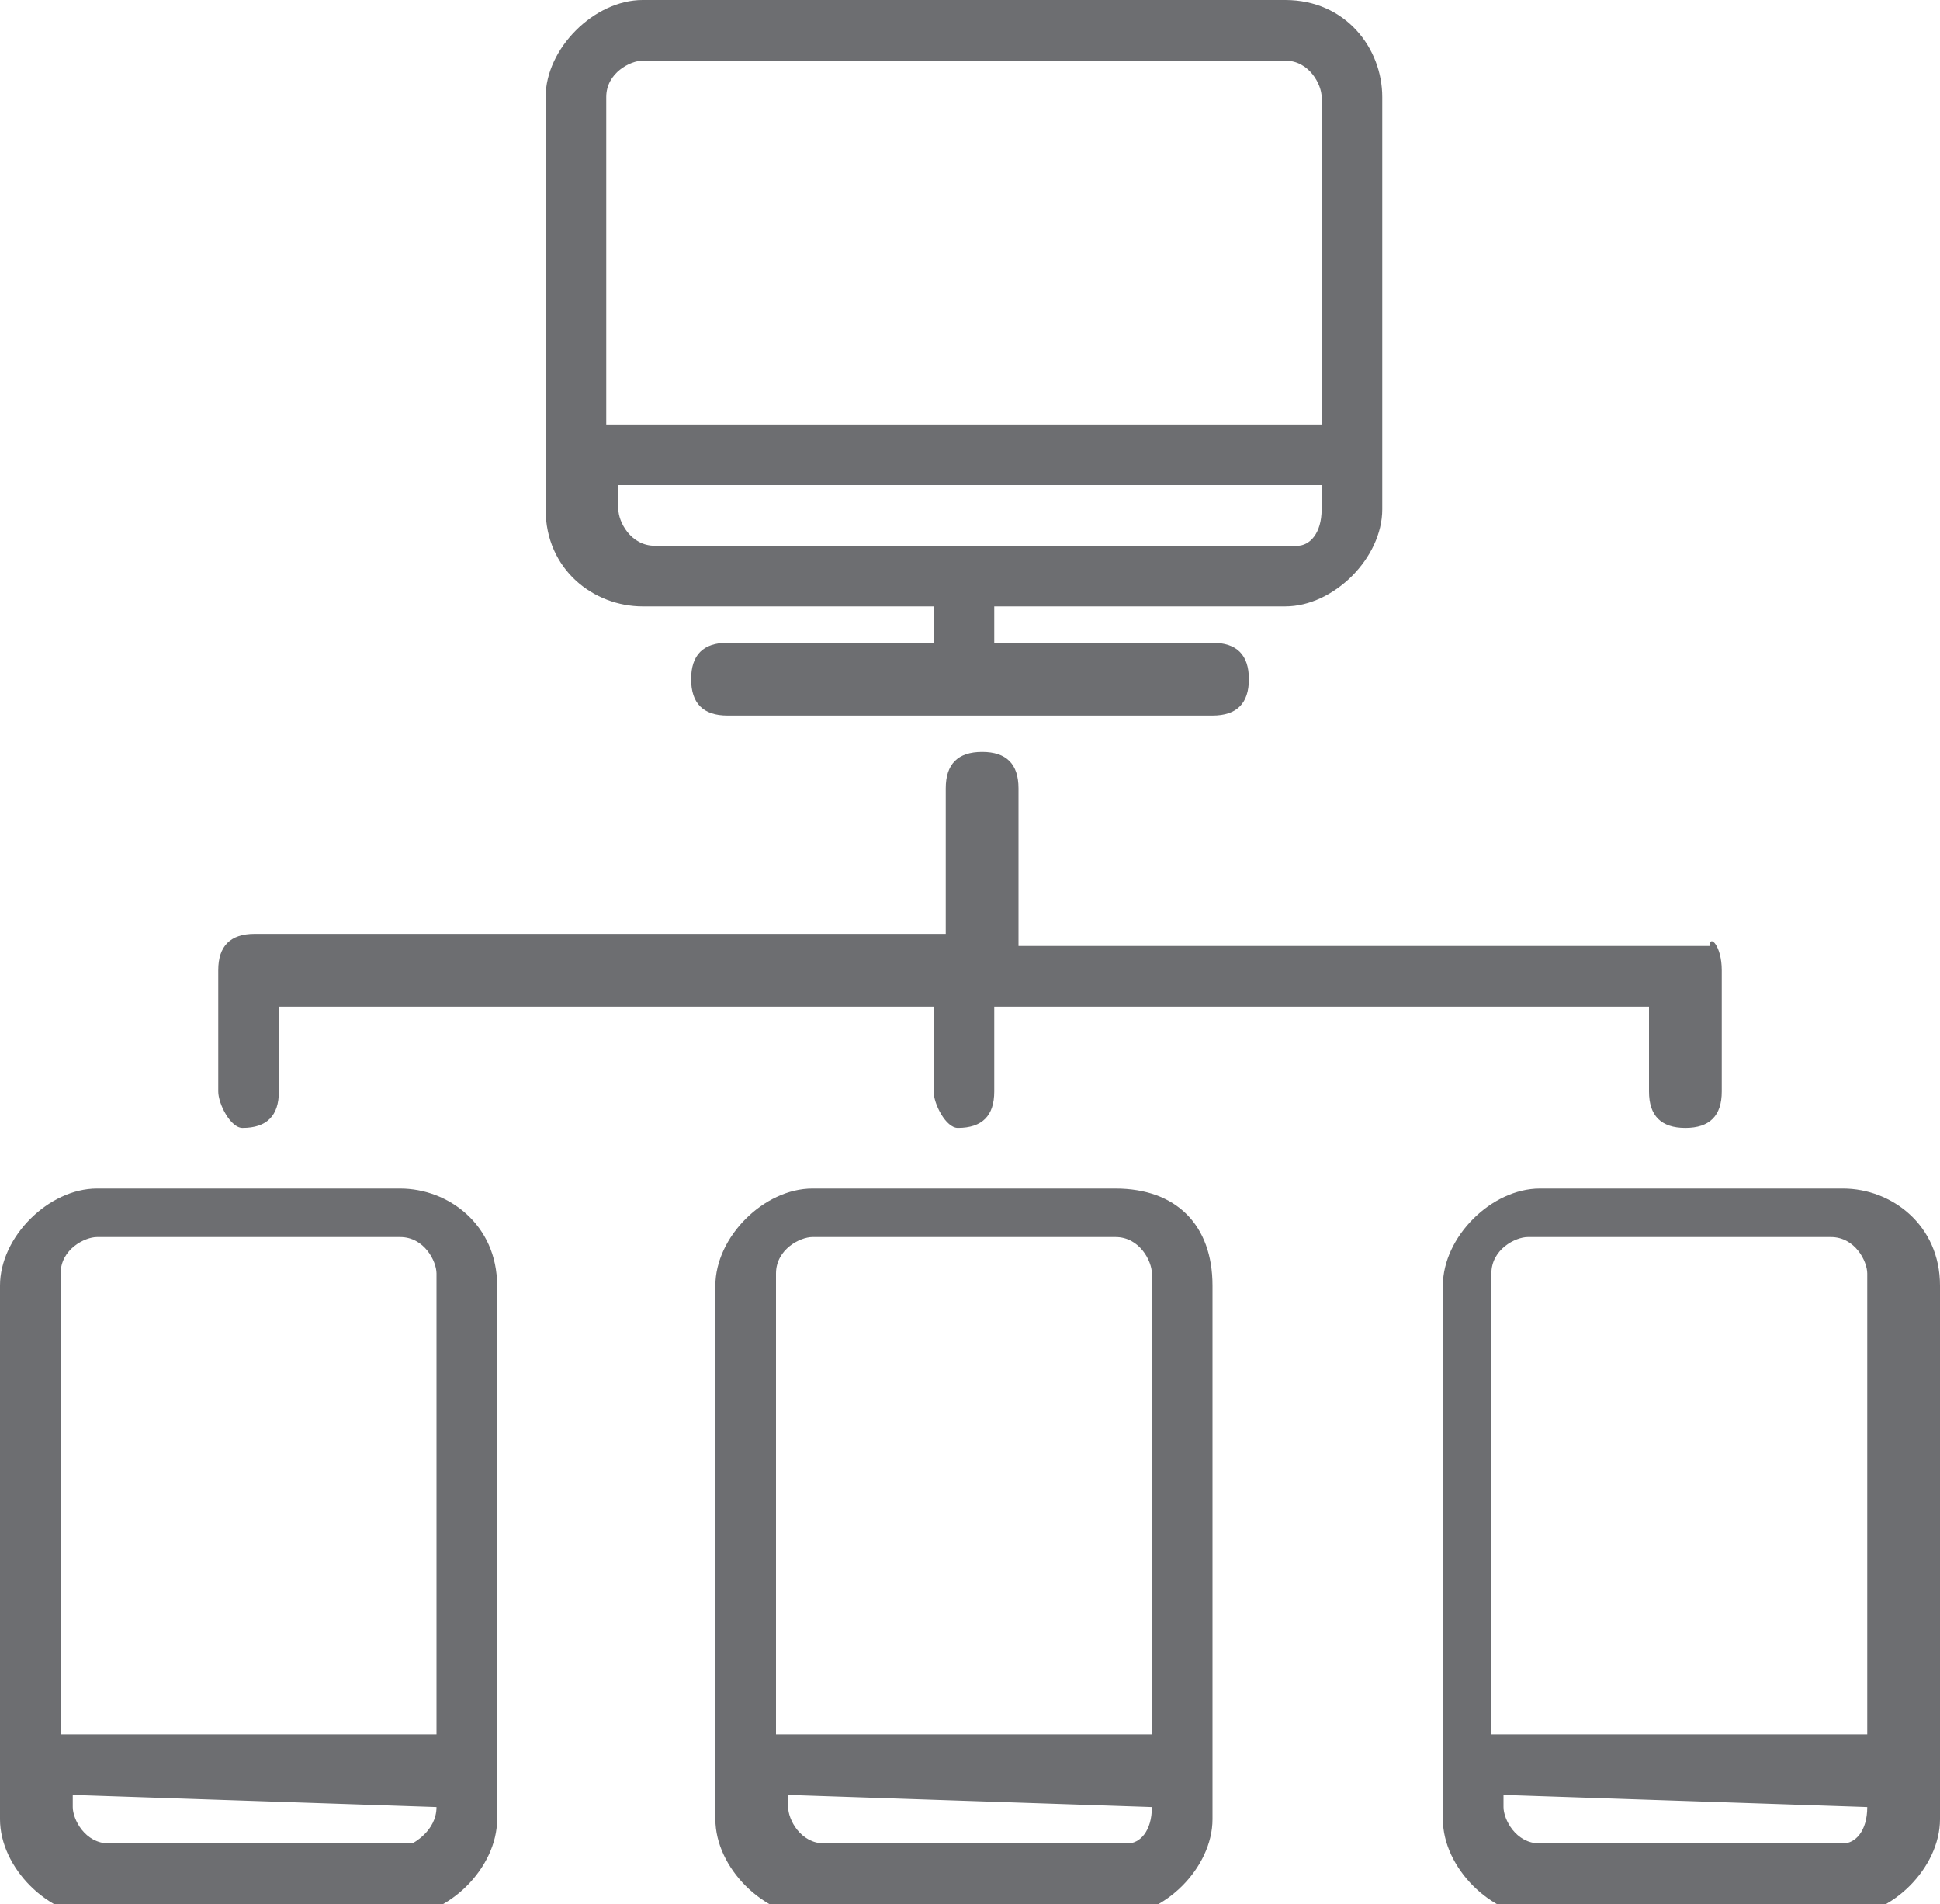
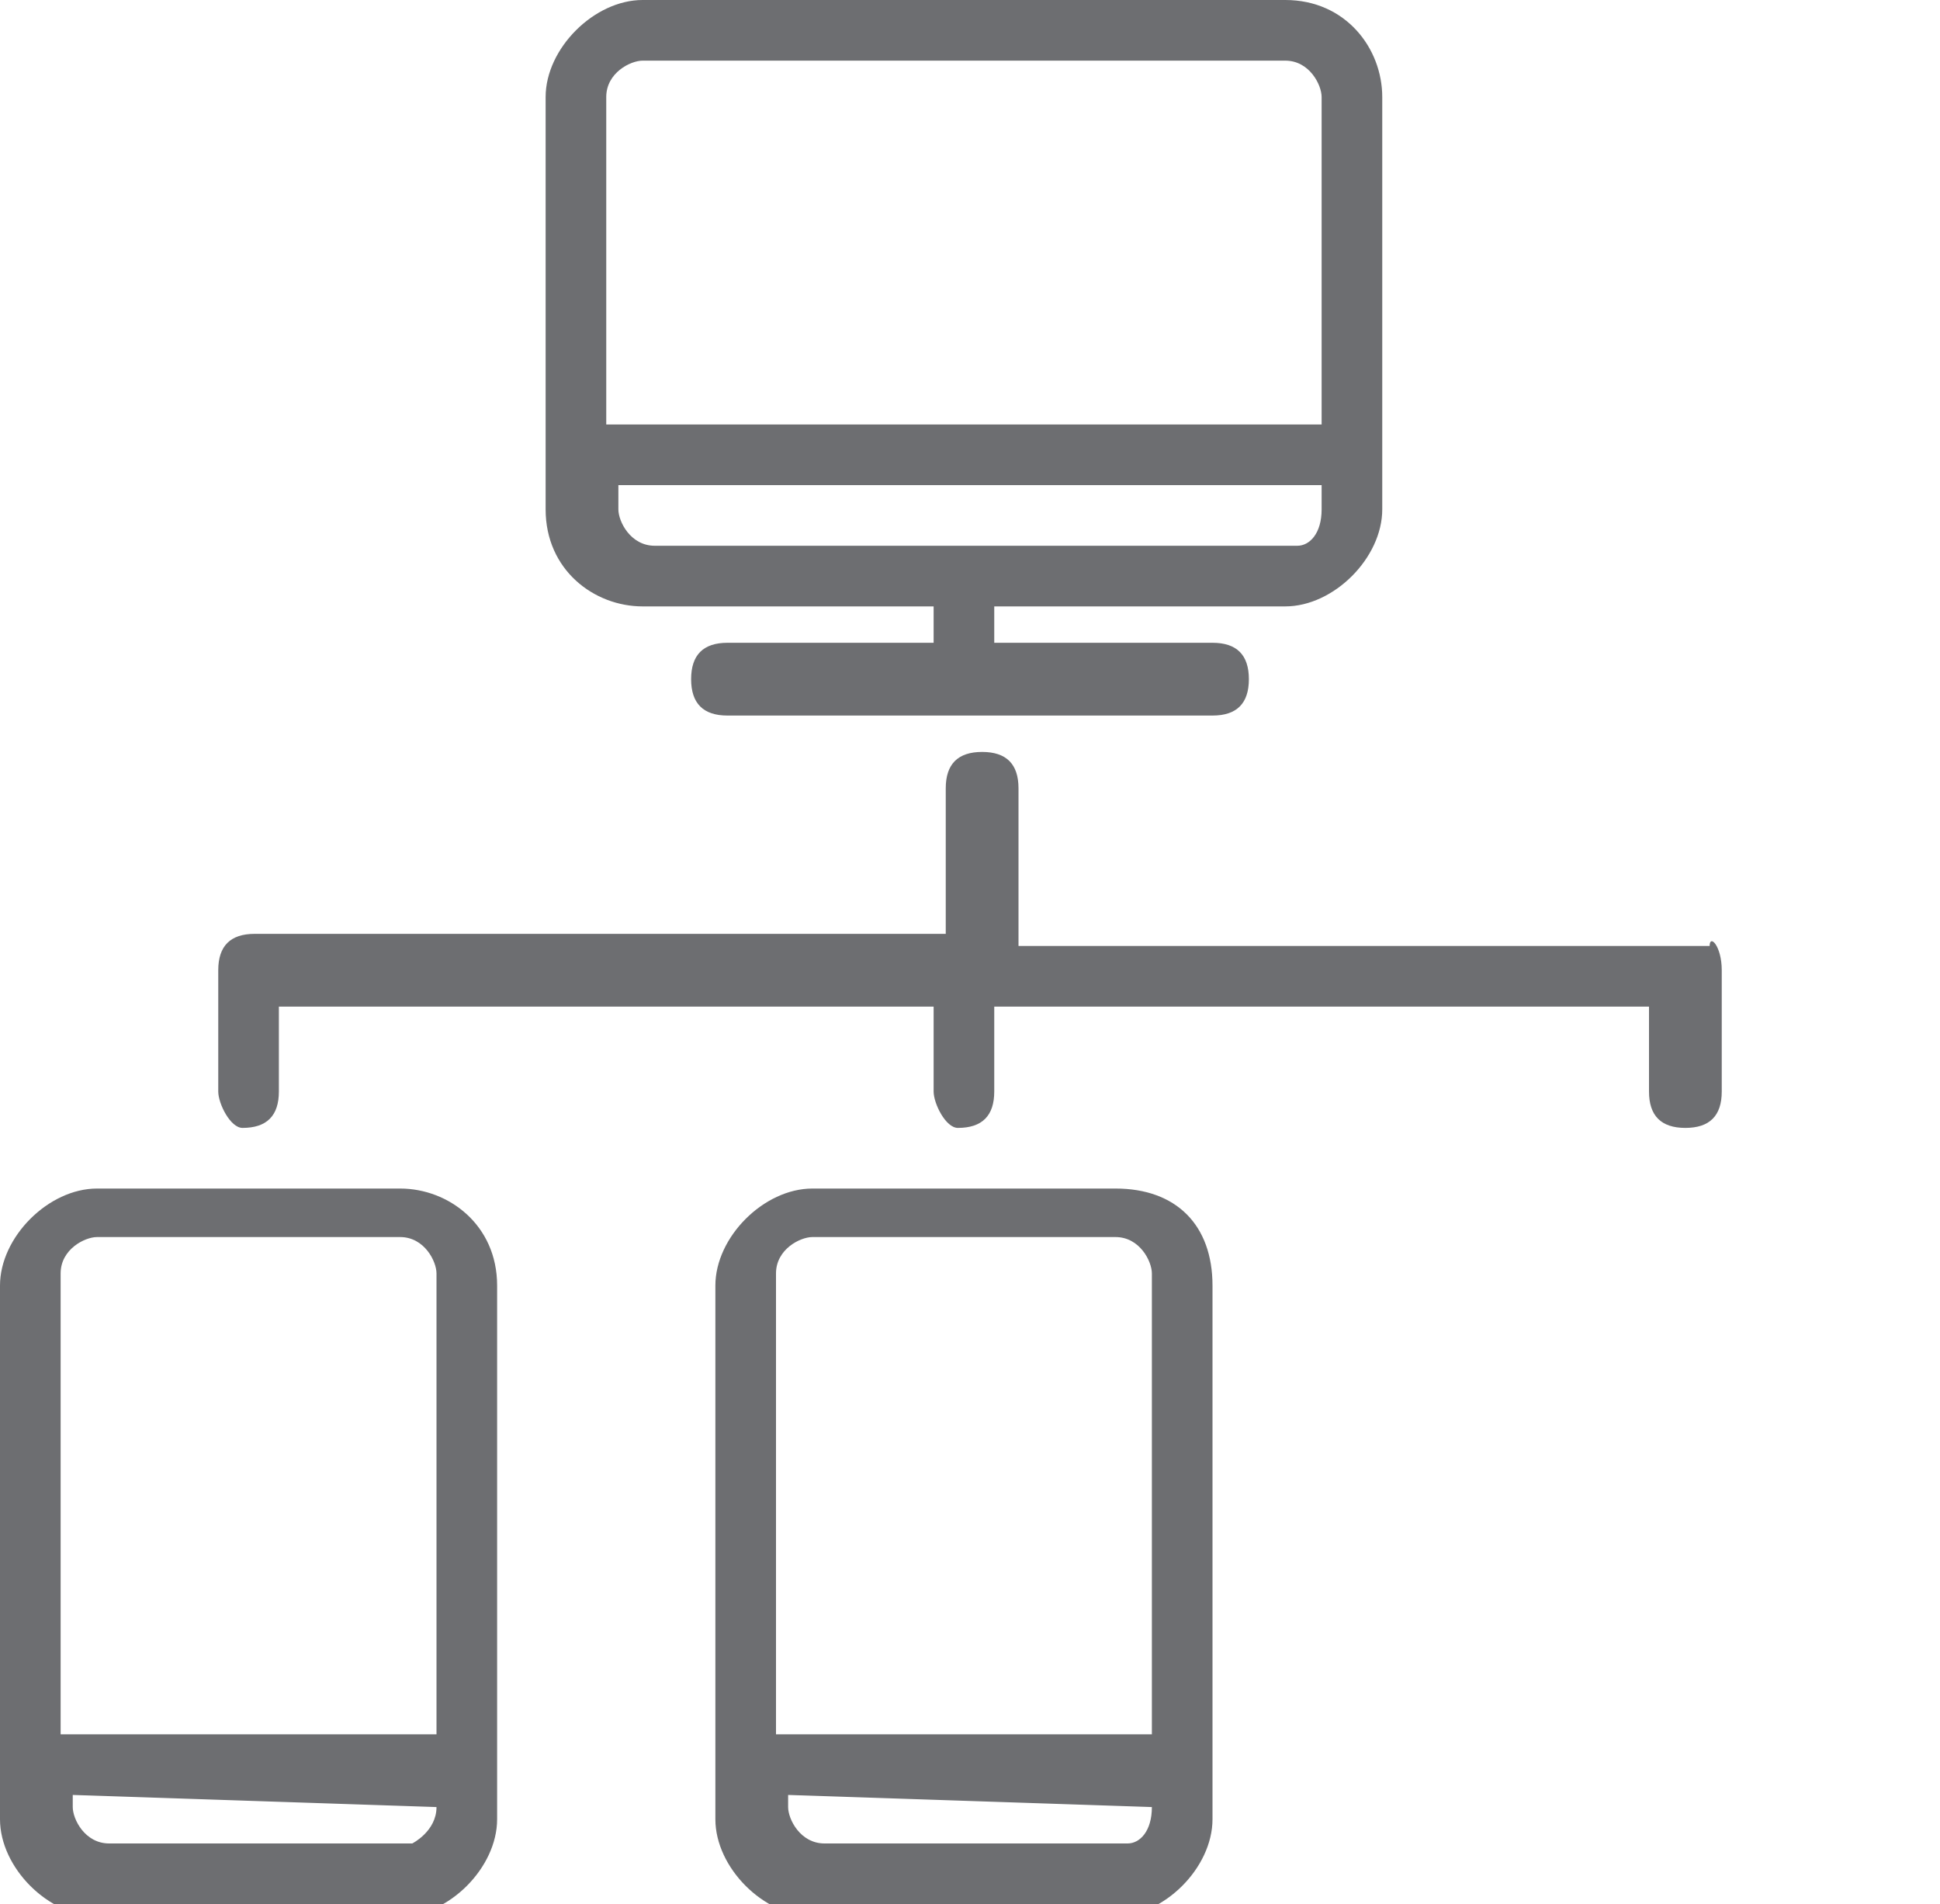
<svg xmlns="http://www.w3.org/2000/svg" id="Layer_1" x="0px" y="0px" viewBox="0 0 16 15.7" style="enable-background:new 0 0 16 15.7;" xml:space="preserve">
  <style type="text/css">
	.st0{fill:#6D6E71;}
</style>
  <g>
-     <path class="st0" d="M16,10.6v4.4c0,0.4-0.4,0.8-0.8,0.8h-2.5c-0.4,0-0.8-0.4-0.8-0.8v-4.4c0-0.4,0.4-0.8,0.8-0.8h2.5   C15.6,9.8,16,10.1,16,10.6z M15.4,14.9L15.4,14.9l-3-0.1v0.1c0,0.1,0.1,0.3,0.3,0.3h2.5C15.3,15.2,15.4,15.1,15.4,14.9z M15.4,14.3   v-3.8c0-0.1-0.1-0.3-0.3-0.3h-2.5c-0.1,0-0.3,0.1-0.3,0.3v3.8H15.4z" />
    <path class="st0" d="M14.2,8v1c0,0.2-0.1,0.3-0.3,0.3c-0.2,0-0.3-0.1-0.3-0.3V8.3H8.2V9c0,0.2-0.1,0.3-0.3,0.3   C7.8,9.3,7.7,9.1,7.7,9V8.3H2.3V9c0,0.2-0.1,0.3-0.3,0.3C1.9,9.3,1.8,9.1,1.8,9V8c0-0.2,0.1-0.3,0.3-0.3h5.7V6.5   c0-0.2,0.1-0.3,0.3-0.3c0.2,0,0.3,0.1,0.3,0.3v1.3h5.7C14.1,7.7,14.2,7.8,14.2,8z" />
    <path class="st0" d="M11.4,0.8v3.4c0,0.4-0.4,0.8-0.8,0.8H8.2v0.3H10c0.2,0,0.3,0.1,0.3,0.3c0,0.2-0.1,0.3-0.3,0.3H6   c-0.2,0-0.3-0.1-0.3-0.3c0-0.2,0.1-0.3,0.3-0.3h1.7V5H5.3C4.9,5,4.5,4.7,4.5,4.2V0.8C4.5,0.4,4.9,0,5.3,0h5.3   C11.1,0,11.4,0.4,11.4,0.8z M10.9,4.2V4H5.1v0.2c0,0.1,0.1,0.3,0.3,0.3h5.3C10.8,4.5,10.9,4.4,10.9,4.2z M10.9,3.5V0.8   c0-0.1-0.1-0.3-0.3-0.3H5.3c-0.1,0-0.3,0.1-0.3,0.3v2.7H10.9z" />
    <path class="st0" d="M10,10.6v4.4c0,0.4-0.4,0.8-0.8,0.8H6.7c-0.4,0-0.8-0.4-0.8-0.8v-4.4c0-0.4,0.4-0.8,0.8-0.8h2.5   C9.7,9.8,10,10.1,10,10.6z M9.5,14.9L9.5,14.9l-3-0.1v0.1c0,0.1,0.1,0.3,0.3,0.3h2.5C9.4,15.2,9.5,15.1,9.5,14.9z M9.5,14.3v-3.8   c0-0.1-0.1-0.3-0.3-0.3H6.7c-0.1,0-0.3,0.1-0.3,0.3v3.8H9.5z" />
    <path class="st0" d="M4.1,10.6v4.4c0,0.4-0.4,0.8-0.8,0.8H0.8c-0.4,0-0.8-0.4-0.8-0.8v-4.4c0-0.4,0.4-0.8,0.8-0.8h2.5   C3.7,9.8,4.1,10.1,4.1,10.6z M3.6,14.9L3.6,14.9l-3-0.1v0.1c0,0.1,0.1,0.3,0.3,0.3h2.5C3.4,15.2,3.6,15.1,3.6,14.9z M3.6,14.3v-3.8   c0-0.1-0.1-0.3-0.3-0.3H0.8c-0.1,0-0.3,0.1-0.3,0.3v3.8H3.6z" />
  </g>
</svg>